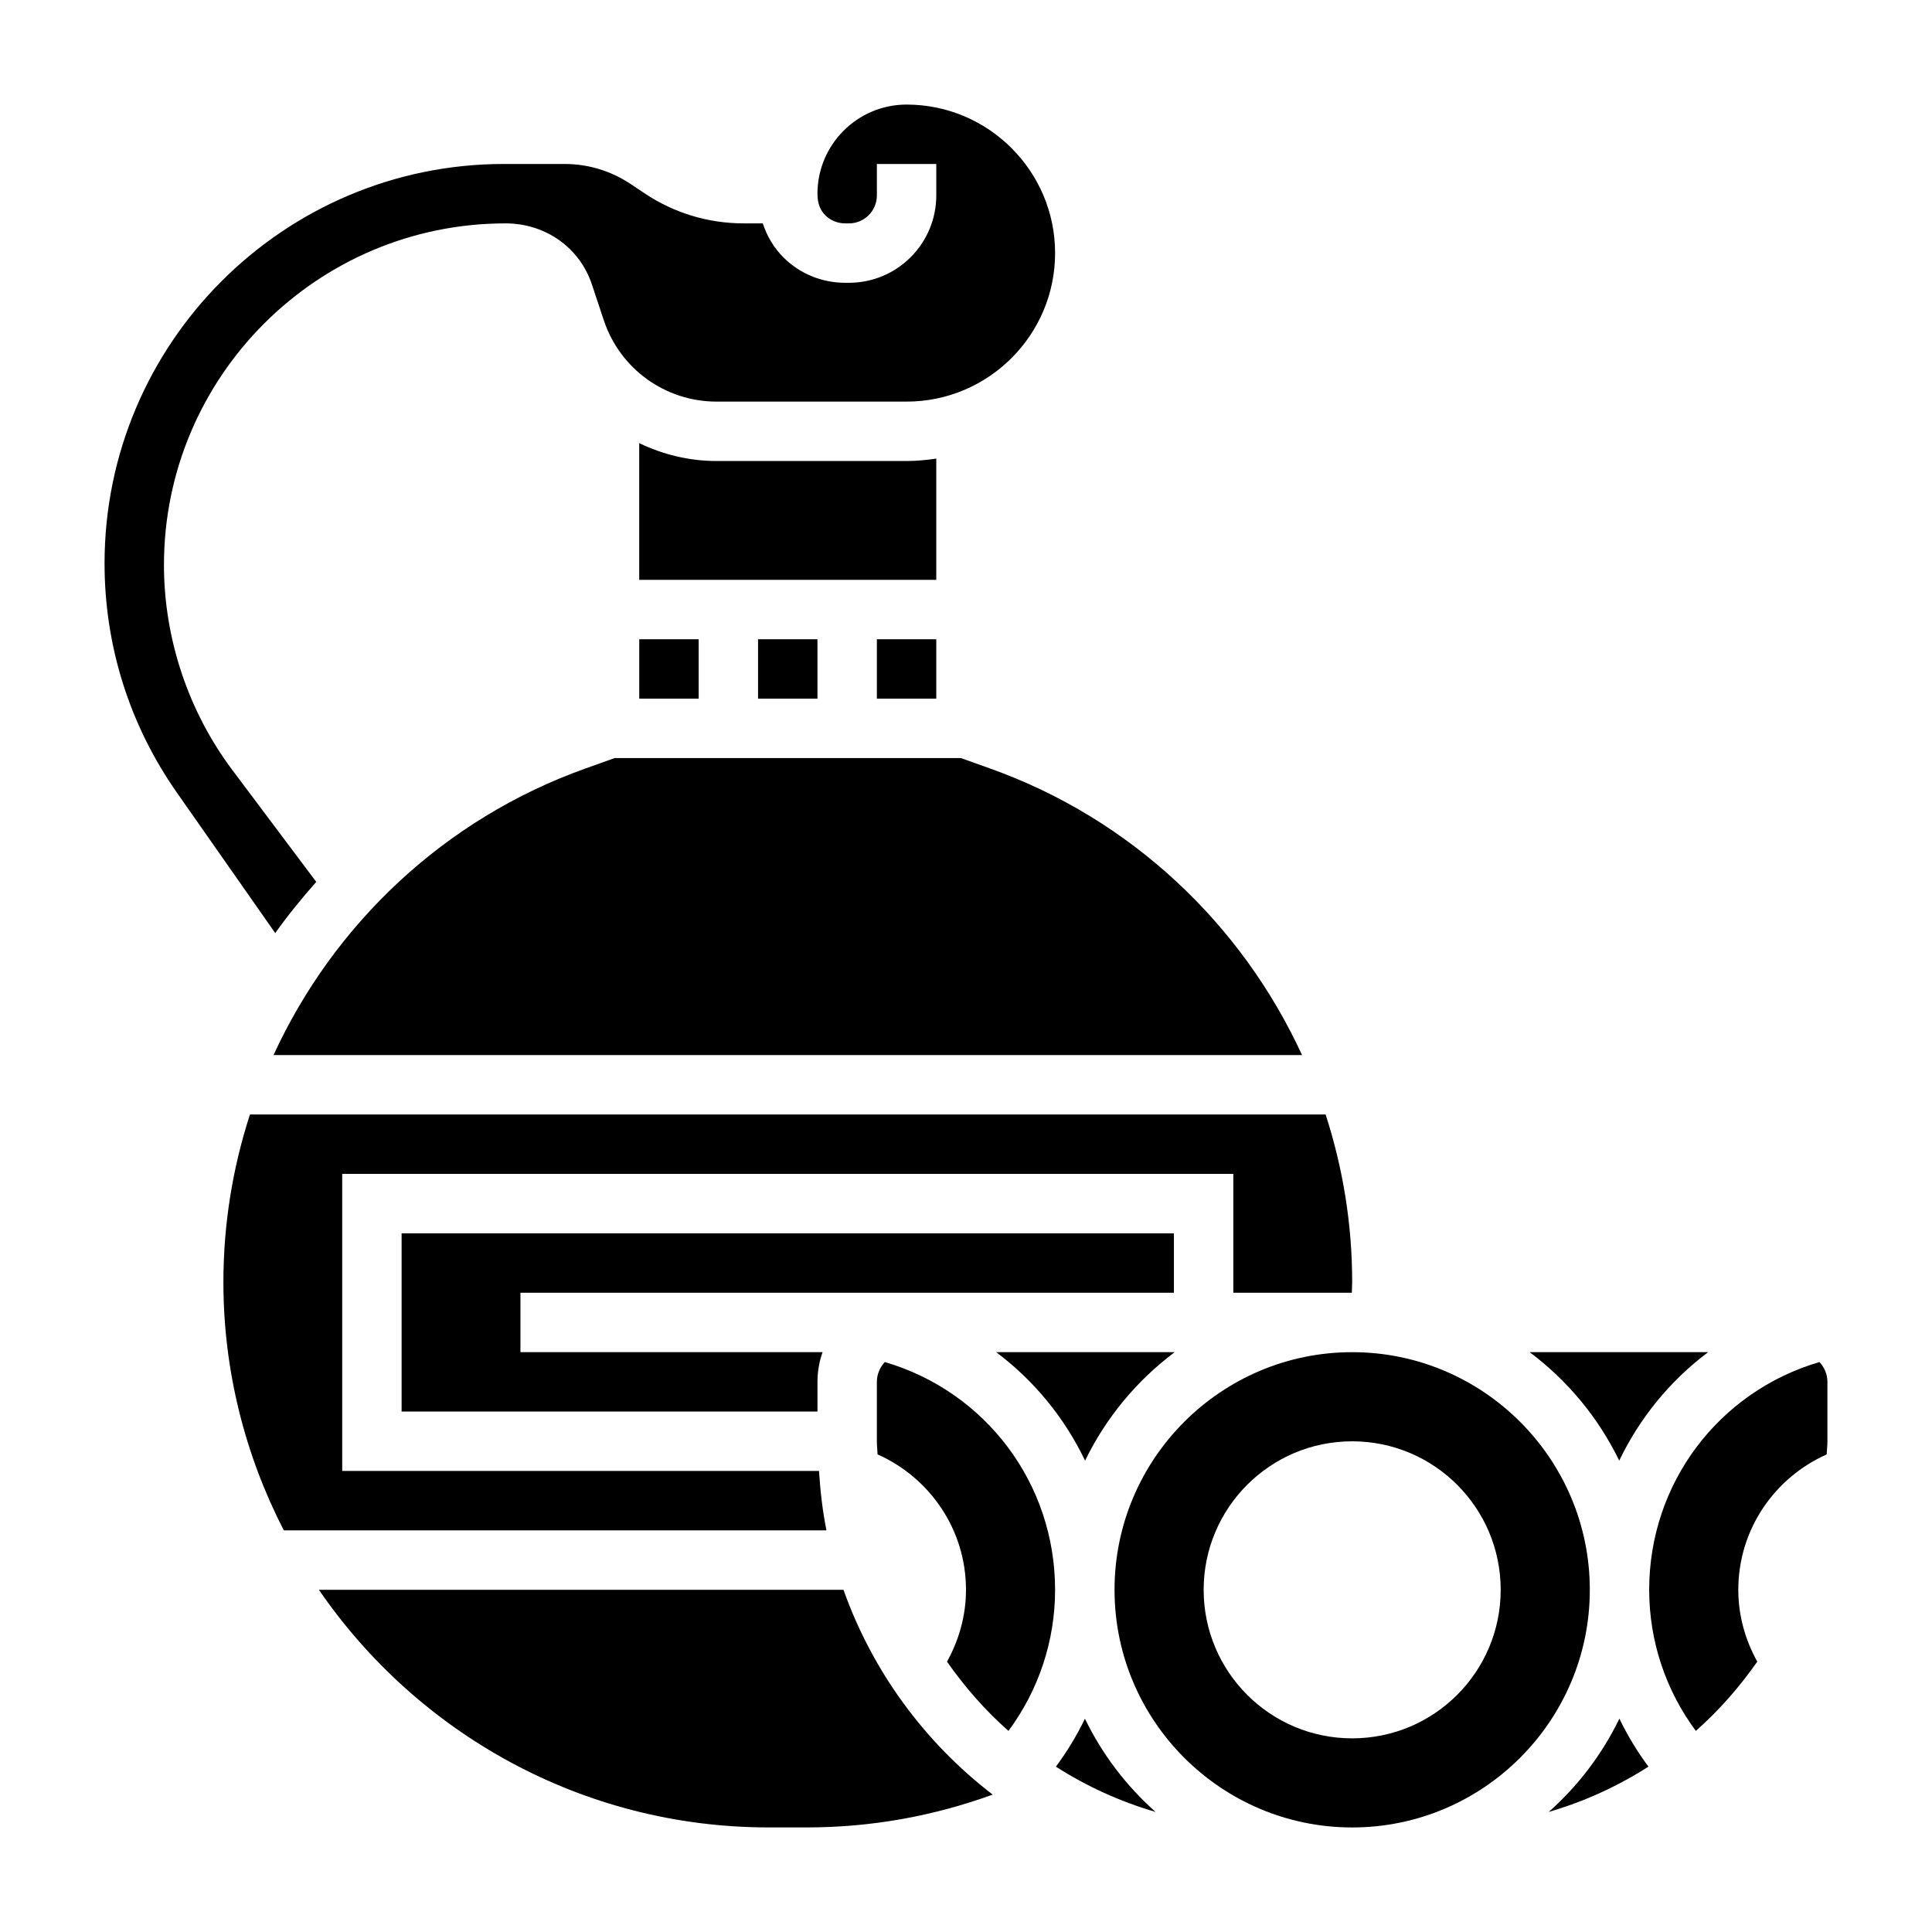
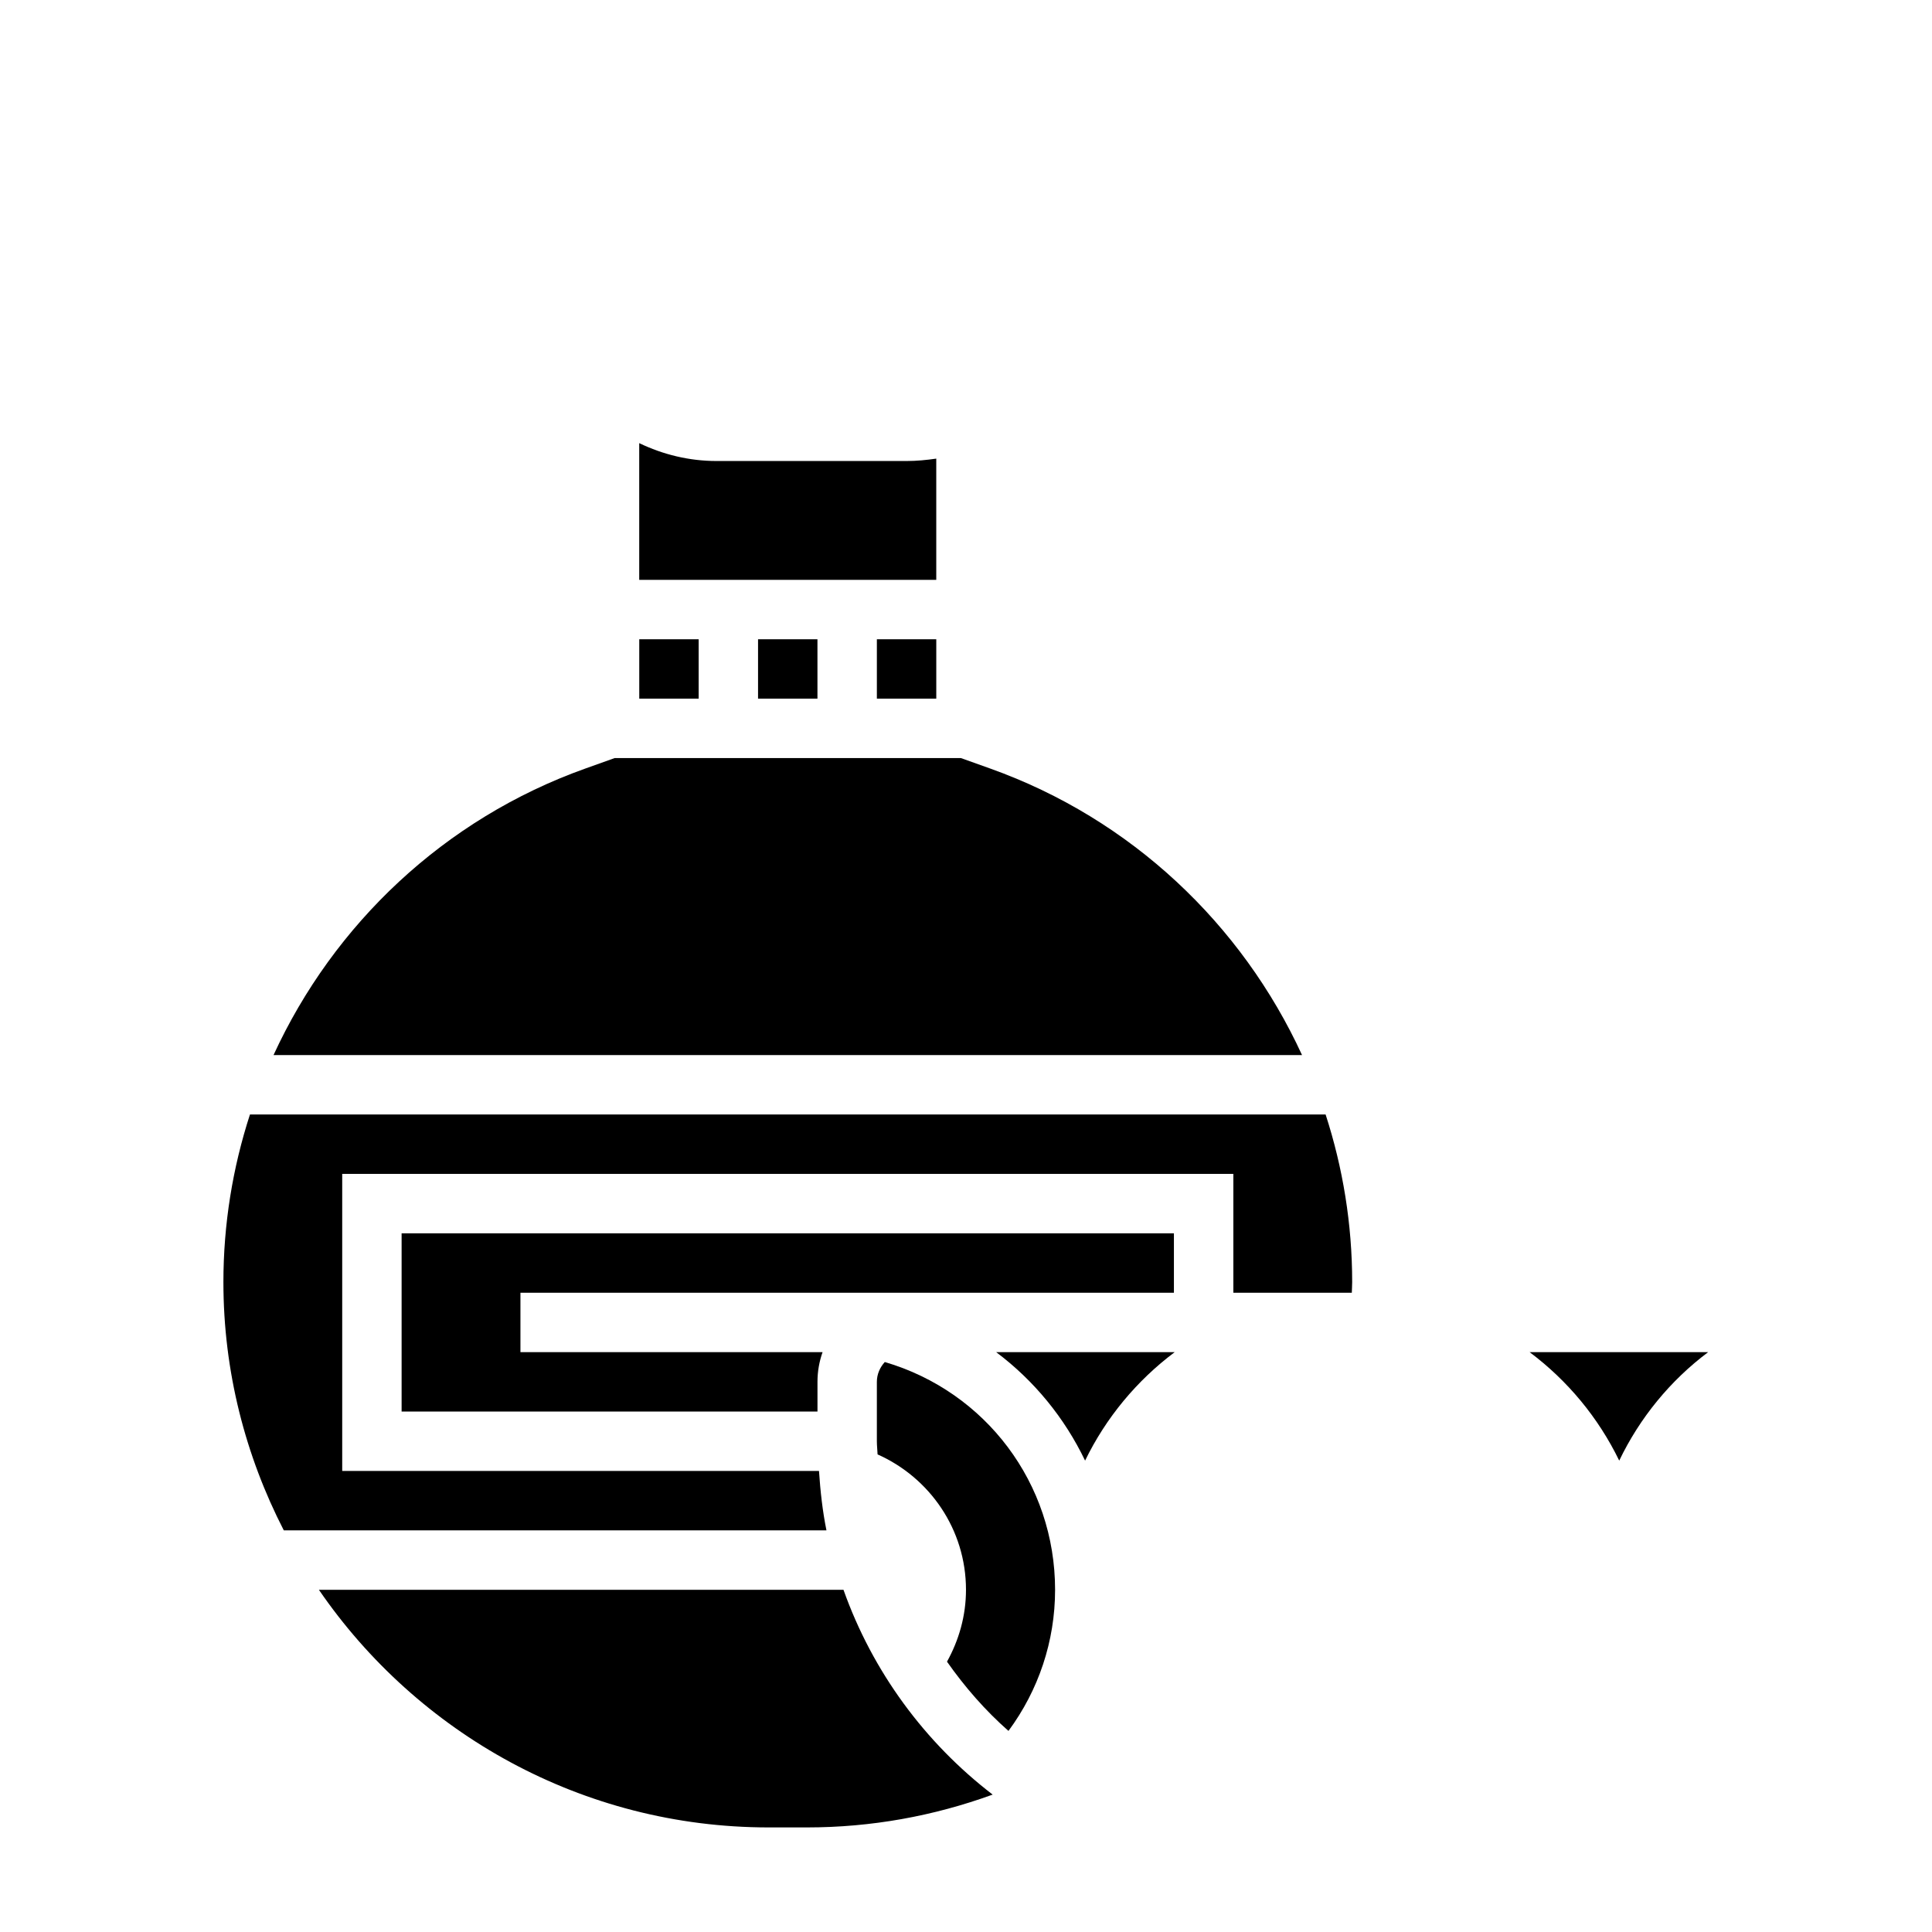
<svg xmlns="http://www.w3.org/2000/svg" fill="#000000" width="800px" height="800px" version="1.1" viewBox="144 144 512 512">
  <g>
    <path d="m455.1 486.59v-15.742h-204.67v47.23h110.21v-7.871c0-2.762 0.48-5.406 1.348-7.871h-80.066v-15.742z" />
    <path d="m313.41 313.41h15.742v15.742h-15.742z" />
-     <path d="m227.81 377.71-22.254-29.668c-11.672-15.57-18.105-34.855-18.105-54.316 0-49.918 40.613-90.527 90.527-90.527 10.645 0 19.648 6.488 22.867 16.145l3.18 9.555c4.293 12.879 16.297 21.531 29.879 21.531h50.348c21.703 0 39.359-17.656 39.359-39.359 0-21.703-17.656-39.359-39.359-39.359-13.02 0-23.617 10.598-23.617 23.617 0 2.606 0.746 4.402 2.102 5.746 1.387 1.367 3.262 2.125 5.277 2.125h0.969c4.082 0 7.398-3.324 7.398-7.41v-8.336h15.742v8.336c0 12.77-10.375 23.152-23.141 23.152h-0.969c-6.195 0-12.004-2.379-16.359-6.691-2.59-2.566-4.394-5.684-5.512-9.055h-5.078c-9.359 0-18.422-2.746-26.199-7.934l-3.777-2.519c-5.195-3.461-11.23-5.289-17.473-5.289h-16.059c-58.363 0-105.85 47.484-105.85 105.85 0 21.828 6.613 42.816 19.137 60.703l26.098 37.273c3.344-4.731 7.027-9.219 10.867-13.566z" />
    <path d="m361.04 533.82h-126.35v-78.723h236.16v31.488h31.395c0.016-0.945 0.094-1.871 0.094-2.816 0-15.352-2.457-30.301-7.039-44.414h-285.06c-4.582 14.113-7.035 29.062-7.035 44.414 0 23.703 5.848 46.035 16.004 65.793h143.81c-1.039-5.125-1.621-10.406-1.977-15.742z" />
    <path d="m344.89 313.41h15.742v15.742h-15.742z" />
    <path d="m573.11 531.08c5.441-11.328 13.5-21.199 23.57-28.75h-47.32c10.051 7.519 18.223 17.359 23.75 28.75z" />
    <path d="m376.38 313.41h15.742v15.742h-15.742z" />
    <path d="m398.63 344.89h-91.727l-7.793 2.785c-37.391 13.352-66.691 41.273-82.625 75.934h272.57c-15.941-34.66-45.242-62.582-82.625-75.934z" />
    <path d="m392.12 265.54c-2.582 0.371-5.195 0.633-7.871 0.633h-50.348c-7.281 0-14.242-1.723-20.5-4.738v36.227h78.719z" />
    <path d="m431.56 531.08c5.535-11.391 13.707-21.223 23.75-28.75h-47.32c10.07 7.551 18.129 17.414 23.57 28.75z" />
-     <path d="m431.52 599.47c-2.148 4.449-4.715 8.699-7.699 12.715 8.109 5.18 16.98 9.258 26.426 11.996-7.769-6.891-14.156-15.273-18.727-24.711z" />
-     <path d="m554.43 624.18c9.445-2.746 18.309-6.816 26.426-12.004-2.977-4.008-5.551-8.258-7.699-12.715-4.574 9.445-10.957 17.828-18.727 24.719z" />
-     <path d="m502.34 502.34c-34.723 0-62.977 28.254-62.977 62.977s28.254 62.977 62.977 62.977c34.723 0 62.977-28.254 62.977-62.977 0-34.727-28.254-62.977-62.977-62.977zm0 102.34c-21.734 0-39.359-17.625-39.359-39.359s17.625-39.359 39.359-39.359c21.734 0 39.359 17.625 39.359 39.359s-17.625 39.359-39.359 39.359z" />
-     <path d="m626.18 504.95c-26.73 7.848-45.129 32.148-45.129 60.363 0 13.594 4.375 26.609 12.359 37.391 6.156-5.414 11.57-11.629 16.289-18.352-3.144-5.656-5.031-12.113-5.031-19.039 0-16.043 9.652-29.75 23.426-35.879 0.039-1.168 0.191-2.309 0.191-3.484v-15.742c0-2.039-0.828-3.859-2.106-5.258z" />
+     <path d="m554.43 624.18z" />
    <path d="m378.48 504.95c-1.273 1.398-2.102 3.219-2.102 5.258v15.742c0 1.172 0.148 2.312 0.188 3.481 13.777 6.133 23.43 19.84 23.43 35.883 0 6.926-1.891 13.383-5.031 19.043 4.723 6.723 10.133 12.934 16.289 18.352 7.981-10.789 12.355-23.801 12.355-37.395 0-28.215-18.395-52.516-45.129-60.363z" />
    <path d="m367.53 565.31h-139.02c26.062 37.984 69.754 62.977 119.21 62.977h10.109c17.035 0 33.52-2.984 49.238-8.699-17.957-13.785-31.82-32.559-39.535-54.277z" />
  </g>
</svg>